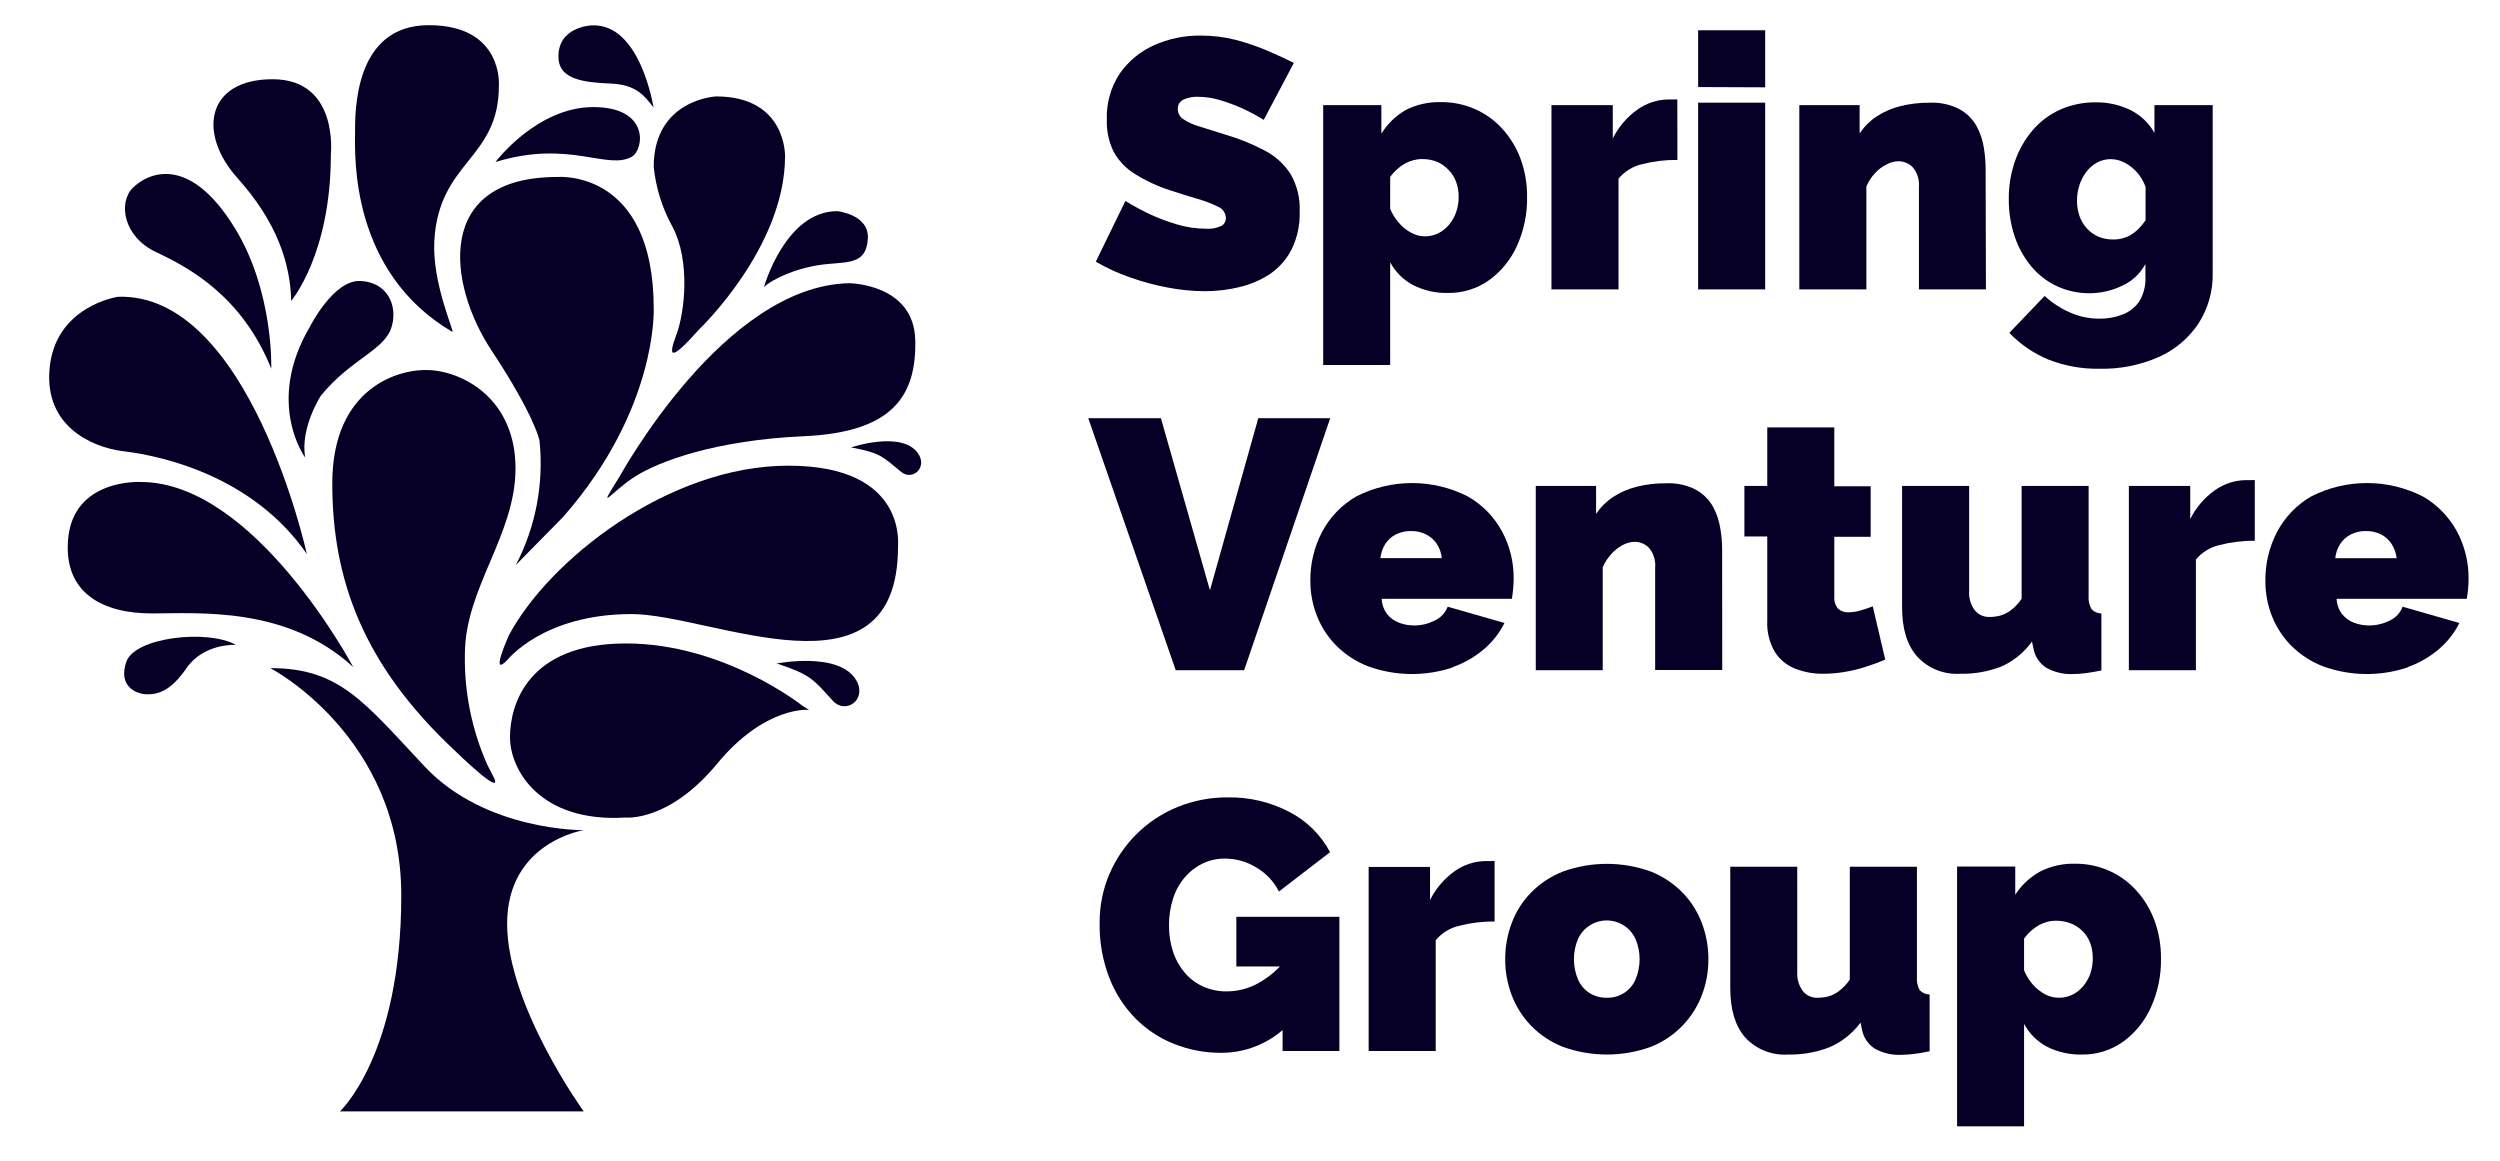
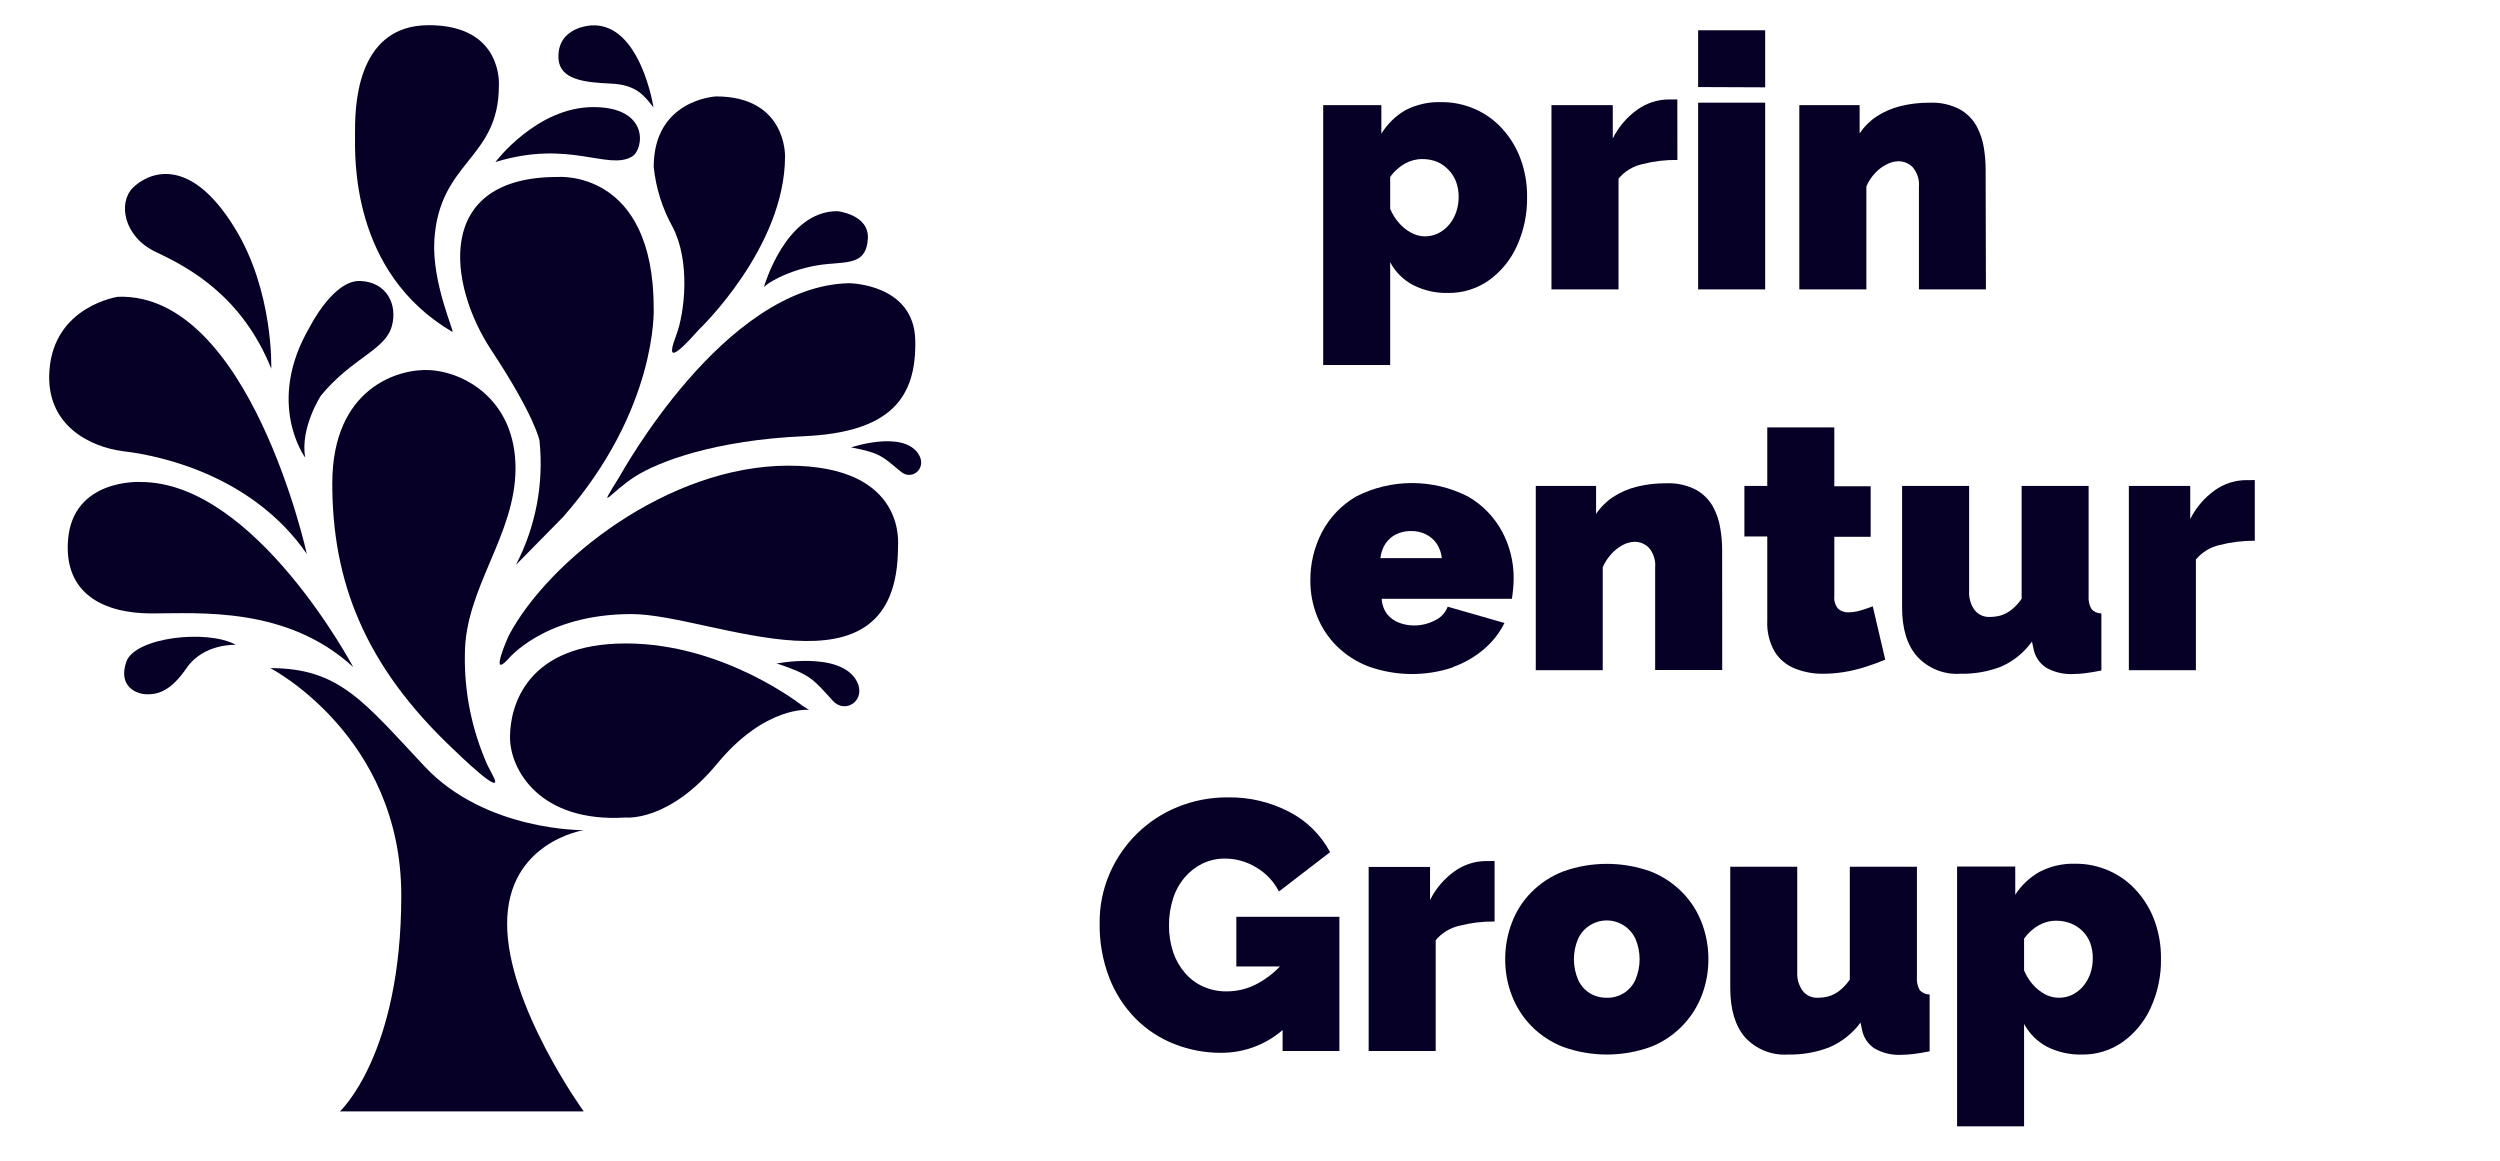
<svg xmlns="http://www.w3.org/2000/svg" width="127" height="59" viewBox="0 0 127 59" fill="none">
  <path d="M7.925 12.806C9.594 13.587 12.297 15.039 13.78 18.728C13.78 18.728 13.914 14.775 11.903 11.545C9.594 7.809 7.502 8.792 6.748 9.54C5.994 10.287 6.26 12.022 7.925 12.806Z" fill="#070026" />
  <path d="M6.257 22.922C8.483 23.183 12.934 24.305 15.587 28.14C15.587 28.14 12.672 14.856 5.994 15.076C5.994 15.076 2.741 15.545 2.511 18.819C2.307 21.569 4.519 22.699 6.257 22.922Z" fill="#070026" />
  <path d="M46.627 23.018C45.792 21.852 43.213 22.736 43.213 22.736H43.279C44.736 23.018 44.827 23.187 45.76 23.957C46.343 24.459 47.151 23.748 46.627 23.018Z" fill="#070026" />
  <path d="M32.116 7.948C32.71 7.582 33.012 5.44 30.138 5.44C27.263 5.44 25.168 8.231 25.168 8.231C28.932 7.072 30.884 8.685 32.116 7.948Z" fill="#070026" />
  <path d="M31.012 4.245C32.327 4.3 32.721 4.85 33.198 5.459C33.198 5.459 32.538 1.158 30.054 1.29C30.054 1.29 28.258 1.349 28.374 3.01C28.458 4.04 29.675 4.187 31.012 4.245Z" fill="#070026" />
  <path d="M21.846 18.802C20.301 18.703 16.88 19.66 16.88 24.558C16.88 29.456 18.461 33.776 23.073 38.102C23.073 38.102 25.813 40.786 25.008 39.341L24.767 38.876C23.975 37.105 23.581 35.179 23.616 33.236C23.616 29.882 26.188 27.194 26.188 23.788C26.188 20.382 23.686 18.919 21.846 18.802Z" fill="#070026" />
  <path d="M6.417 33.618C5.987 34.861 6.909 35.271 7.484 35.271C8.06 35.271 8.687 35.088 9.477 33.937C10.348 32.672 11.984 32.756 11.984 32.756C10.523 31.953 6.847 32.375 6.417 33.618Z" fill="#070026" />
  <path d="M42.055 13.411C43.202 13.309 44.015 13.36 44.087 12.124C44.16 10.889 42.532 10.727 42.532 10.727C39.887 10.727 38.809 14.585 38.809 14.585C39.198 14.192 40.561 13.54 42.055 13.411Z" fill="#070026" />
  <path d="M15.503 23.245C15.241 21.724 16.301 20.099 16.301 20.099C17.875 18.178 19.58 17.79 19.907 16.561C20.203 15.491 19.663 14.328 18.301 14.273C16.938 14.218 15.751 16.583 15.751 16.583C13.455 20.47 15.503 23.245 15.503 23.245Z" fill="#070026" />
  <path d="M31.453 24.242C30.262 26.156 31.008 25.016 32.243 24.22C33.478 23.425 36.378 22.358 40.838 22.16C45.297 21.962 46.561 20.161 46.495 17.28C46.43 14.398 43.122 14.387 43.122 14.387C36.761 14.533 31.555 24.088 31.453 24.242Z" fill="#070026" />
  <path d="M31.792 32.687C26.793 32.687 25.908 35.807 25.908 37.453C25.908 39.099 27.42 41.805 31.792 41.53C31.792 41.53 33.977 41.765 36.429 38.798C38.881 35.832 41.1 36.06 41.1 36.06L40.761 35.851C40.761 35.851 36.79 32.687 31.792 32.687Z" fill="#070026" />
  <path d="M40.051 23.656C33.93 23.656 27.853 28.485 25.842 32.294C25.842 32.294 24.851 34.494 25.777 33.523C25.777 33.523 27.598 31.195 32.083 31.195C36.138 31.195 45.618 35.932 45.618 27.781C45.599 27.781 46.175 23.656 40.051 23.656Z" fill="#070026" />
  <path d="M39.413 33.713H39.49C41.213 34.289 41.311 34.513 42.31 35.601C42.944 36.302 44.04 35.568 43.519 34.597C42.688 33.057 39.413 33.713 39.413 33.713Z" fill="#070026" />
-   <path d="M14.793 15.285C14.793 15.285 16.807 12.931 16.807 7.857C16.807 7.857 17.23 4.025 13.849 4.025C10.468 4.025 10.042 6.79 12.056 9.037C14.071 11.285 14.745 13.36 14.793 15.285Z" fill="#070026" />
  <path d="M22.975 16.858C23.139 16.953 21.937 14.409 22.064 12.22C22.305 8.165 25.343 8.114 25.343 4.352C25.343 4.352 25.584 1.279 21.78 1.279C17.977 1.279 18.035 5.69 18.035 6.812C18.035 7.934 17.794 13.811 22.975 16.858Z" fill="#070026" />
  <path d="M17.944 33.889C17.944 33.889 12.956 24.485 7.149 24.485C7.149 24.485 3.692 24.287 3.455 27.444C3.247 30.19 5.302 31.162 7.703 31.162C10.104 31.162 14.585 30.791 17.944 33.889Z" fill="#070026" />
  <path d="M34.167 11.527C35.078 13.265 34.79 15.872 34.353 17.027C33.916 18.182 34.08 18.347 35.508 16.741C35.508 16.741 39.88 12.583 39.88 7.942C39.88 7.942 39.971 4.898 36.375 4.898C36.375 4.898 33.209 5.045 33.209 8.477C33.318 9.549 33.644 10.587 34.167 11.527Z" fill="#070026" />
  <path d="M28.604 26.263C33.417 20.789 33.209 15.678 33.209 15.678C33.209 8.561 28.316 8.99 28.316 8.99C22.032 8.99 22.753 14.45 24.961 17.79C27.169 21.13 27.405 22.373 27.405 22.373C27.635 24.554 27.218 26.755 26.207 28.698L28.604 26.263Z" fill="#070026" />
  <path d="M29.653 42.172C29.653 42.172 24.673 42.238 21.576 38.941C18.479 35.645 17.244 33.94 13.732 33.94C13.732 33.94 20.385 37.38 20.385 45.49C20.385 53.6 17.266 56.46 17.266 56.46H29.653C29.653 56.46 25.762 51.081 25.762 46.927C25.762 42.773 29.653 42.172 29.653 42.172Z" fill="#070026" />
-   <path d="M65.728 3.196C65.346 3.002 64.901 2.8 64.395 2.58C63.865 2.354 63.319 2.168 62.763 2.023C62.174 1.875 61.569 1.802 60.963 1.807C60.157 1.801 59.36 1.969 58.624 2.298C57.922 2.611 57.319 3.11 56.879 3.743C56.42 4.441 56.192 5.267 56.227 6.104C56.21 6.653 56.327 7.198 56.565 7.692C56.815 8.152 57.179 8.54 57.622 8.817C58.19 9.178 58.803 9.464 59.444 9.668C59.957 9.836 60.427 9.983 60.85 10.108C61.205 10.206 61.551 10.338 61.881 10.504C61.996 10.551 62.094 10.631 62.164 10.734C62.234 10.837 62.273 10.958 62.274 11.083C62.275 11.162 62.255 11.239 62.216 11.308C62.176 11.376 62.12 11.433 62.052 11.472C61.804 11.591 61.528 11.642 61.254 11.618C60.761 11.617 60.27 11.544 59.797 11.402C59.347 11.268 58.907 11.106 58.478 10.914C58.029 10.705 57.592 10.47 57.17 10.21L55.666 13.294C56.207 13.608 56.777 13.871 57.367 14.079C57.995 14.303 58.639 14.478 59.294 14.603C59.923 14.725 60.562 14.789 61.203 14.793C61.795 14.794 62.384 14.724 62.959 14.585C63.514 14.456 64.042 14.23 64.519 13.917C64.98 13.6 65.355 13.173 65.612 12.674C65.903 12.078 66.044 11.418 66.023 10.753C66.055 10.081 65.893 9.414 65.557 8.832C65.228 8.328 64.775 7.919 64.242 7.644C63.59 7.301 62.905 7.026 62.198 6.823C61.71 6.665 61.287 6.537 60.937 6.427C60.648 6.347 60.373 6.223 60.121 6.06C60.033 6.006 59.96 5.931 59.909 5.84C59.859 5.749 59.833 5.647 59.833 5.543C59.827 5.442 59.851 5.342 59.902 5.256C59.953 5.169 60.03 5.101 60.121 5.059C60.35 4.956 60.599 4.908 60.85 4.916C61.244 4.918 61.636 4.978 62.012 5.096C62.384 5.209 62.749 5.345 63.105 5.503C63.48 5.677 63.845 5.873 64.198 6.089L65.728 3.196Z" fill="#070026" />
  <path d="M75.63 14.244C76.249 13.801 76.74 13.201 77.055 12.506C77.412 11.722 77.59 10.868 77.576 10.005C77.583 9.352 77.473 8.702 77.251 8.088C77.047 7.525 76.736 7.007 76.337 6.563C75.953 6.133 75.484 5.79 74.96 5.554C74.413 5.309 73.821 5.184 73.222 5.188C72.591 5.166 71.964 5.306 71.4 5.595C70.9 5.885 70.478 6.296 70.173 6.79V5.342H67.218V18.541H70.621V13.32C70.883 13.817 71.29 14.223 71.787 14.482C72.336 14.76 72.946 14.898 73.561 14.882C74.3 14.893 75.024 14.67 75.63 14.244ZM71.677 11.817C71.444 11.69 71.235 11.521 71.062 11.318C70.876 11.108 70.727 10.867 70.621 10.607V8.99C70.726 8.841 70.848 8.706 70.985 8.587C71.103 8.48 71.233 8.386 71.371 8.308C71.505 8.235 71.647 8.178 71.794 8.139C71.942 8.1 72.096 8.08 72.249 8.081C72.507 8.077 72.764 8.124 73.004 8.22C73.221 8.314 73.416 8.451 73.579 8.623C73.748 8.793 73.88 8.997 73.965 9.221C74.057 9.47 74.103 9.733 74.1 9.998C74.102 10.264 74.059 10.528 73.973 10.779C73.89 11.013 73.767 11.231 73.608 11.421C73.456 11.6 73.271 11.747 73.062 11.853C72.846 11.957 72.609 12.01 72.37 12.007C72.127 12.002 71.889 11.936 71.677 11.817Z" fill="#070026" />
  <path d="M85.208 5.052C85.157 5.046 85.106 5.046 85.055 5.052H84.778C84.207 5.054 83.65 5.234 83.183 5.566C82.651 5.943 82.221 6.447 81.929 7.032V5.342H78.814V14.702H82.221V9.074C82.529 8.704 82.951 8.446 83.419 8.341C84.005 8.19 84.608 8.117 85.212 8.125L85.208 5.052Z" fill="#070026" />
  <path d="M89.671 14.703V5.217H86.265V14.703H89.671ZM89.671 4.436V1.536H86.265V4.422L89.671 4.436Z" fill="#070026" />
  <path d="M100.87 8.569C100.867 8.219 100.838 7.869 100.783 7.524C100.725 7.139 100.602 6.767 100.419 6.424C100.22 6.058 99.921 5.757 99.559 5.555C99.084 5.307 98.552 5.191 98.018 5.218C97.517 5.213 97.017 5.273 96.531 5.394C96.104 5.5 95.698 5.677 95.329 5.918C94.989 6.144 94.697 6.436 94.469 6.776V5.342H91.405V14.703H94.812V9.471C94.916 9.226 95.061 9.002 95.242 8.807C95.409 8.621 95.609 8.468 95.832 8.356C96.019 8.254 96.227 8.197 96.44 8.191C96.576 8.191 96.71 8.218 96.835 8.271C96.961 8.324 97.074 8.401 97.169 8.499C97.284 8.636 97.371 8.794 97.424 8.964C97.478 9.135 97.498 9.314 97.482 9.493V14.703H100.885L100.87 8.569Z" fill="#070026" />
-   <path d="M107.814 14.512C108.315 14.285 108.727 13.899 108.987 13.412V14.024C109.016 14.481 108.904 14.936 108.667 15.326C108.455 15.626 108.158 15.854 107.814 15.982C107.446 16.124 107.054 16.193 106.659 16.188C106.125 16.192 105.597 16.078 105.111 15.854C104.654 15.651 104.234 15.375 103.865 15.036L102.073 16.91C102.633 17.492 103.306 17.953 104.051 18.263C104.881 18.59 105.768 18.75 106.659 18.732C107.694 18.756 108.721 18.552 109.669 18.134C110.483 17.773 111.179 17.187 111.676 16.444C112.17 15.682 112.424 14.787 112.405 13.878V5.342H109.446V6.75C109.164 6.248 108.737 5.843 108.222 5.588C107.666 5.32 107.054 5.187 106.437 5.199C105.827 5.195 105.222 5.32 104.663 5.566C104.131 5.804 103.658 6.155 103.275 6.596C102.879 7.056 102.572 7.587 102.371 8.162C102.148 8.79 102.038 9.453 102.047 10.119C102.041 10.758 102.141 11.394 102.342 12C102.525 12.554 102.808 13.068 103.176 13.518C103.53 13.947 103.973 14.293 104.473 14.53C104.998 14.775 105.571 14.9 106.149 14.897C106.726 14.896 107.295 14.764 107.814 14.512ZM106.623 12.033C106.4 11.94 106.199 11.802 106.033 11.626C105.863 11.446 105.732 11.233 105.647 10.999C105.556 10.744 105.51 10.475 105.512 10.204C105.51 9.927 105.554 9.652 105.639 9.39C105.72 9.143 105.843 8.912 106.004 8.708C106.152 8.517 106.338 8.36 106.55 8.246C106.759 8.138 106.99 8.083 107.224 8.085C107.466 8.086 107.705 8.145 107.92 8.257C108.158 8.379 108.372 8.545 108.55 8.745C108.745 8.964 108.896 9.219 108.995 9.496V11.19C108.891 11.341 108.776 11.483 108.649 11.615C108.532 11.732 108.402 11.835 108.262 11.923C108.13 12.002 107.988 12.062 107.84 12.103C107.686 12.146 107.526 12.168 107.366 12.165C107.112 12.172 106.859 12.127 106.623 12.033Z" fill="#070026" />
-   <path d="M55.283 21.243L59.728 34.047H63.203L67.575 21.243H63.921L61.465 29.988L58.974 21.243H55.283Z" fill="#070026" />
  <path d="M73.794 33.892C74.373 33.689 74.91 33.381 75.379 32.983C75.815 32.614 76.172 32.16 76.428 31.648L73.543 30.82C73.424 31.131 73.189 31.383 72.887 31.52C72.564 31.688 72.205 31.774 71.841 31.773C71.581 31.775 71.323 31.729 71.08 31.637C70.841 31.55 70.629 31.399 70.468 31.201C70.299 30.975 70.203 30.703 70.191 30.42H76.803C76.829 30.281 76.847 30.116 76.865 29.933C76.883 29.749 76.894 29.566 76.894 29.39C76.901 28.553 76.697 27.728 76.301 26.992C75.897 26.249 75.295 25.634 74.563 25.217C73.685 24.771 72.715 24.539 71.732 24.539C70.749 24.539 69.779 24.771 68.901 25.217C68.16 25.643 67.555 26.273 67.156 27.032C66.76 27.793 66.557 28.641 66.566 29.5C66.563 30.115 66.678 30.725 66.905 31.297C67.13 31.869 67.472 32.388 67.907 32.822C68.37 33.277 68.922 33.63 69.528 33.859C70.905 34.351 72.406 34.368 73.794 33.907V33.892ZM70.38 27.619C70.516 27.418 70.7 27.255 70.916 27.146C71.153 27.03 71.414 26.972 71.677 26.977C71.941 26.971 72.202 27.029 72.439 27.146C72.658 27.254 72.846 27.417 72.985 27.619C73.129 27.839 73.218 28.09 73.244 28.352H70.125C70.152 28.091 70.239 27.84 70.38 27.619Z" fill="#070026" />
  <path d="M87.485 27.913C87.483 27.559 87.453 27.206 87.394 26.857C87.336 26.472 87.213 26.1 87.03 25.757C86.829 25.392 86.531 25.091 86.17 24.888C85.695 24.64 85.163 24.524 84.629 24.551C84.128 24.546 83.629 24.605 83.143 24.727C82.715 24.832 82.309 25.009 81.94 25.251C81.6 25.476 81.307 25.768 81.081 26.109V24.686H78.017V34.047H81.419V28.815C81.525 28.571 81.67 28.347 81.849 28.151C82.014 27.963 82.212 27.807 82.432 27.689C82.619 27.586 82.828 27.53 83.041 27.524C83.176 27.523 83.311 27.55 83.436 27.603C83.561 27.656 83.675 27.734 83.769 27.832C83.884 27.969 83.971 28.128 84.025 28.299C84.079 28.47 84.099 28.651 84.082 28.829V34.036H87.489L87.485 27.913Z" fill="#070026" />
  <path d="M95.136 30.802C94.921 30.886 94.706 30.956 94.491 31.018C94.305 31.073 94.113 31.102 93.919 31.106C93.723 31.118 93.53 31.054 93.38 30.927C93.306 30.839 93.25 30.738 93.216 30.628C93.183 30.518 93.171 30.403 93.183 30.289V27.268H95.03V24.701H93.183V21.713H89.777V24.686H88.615V27.253H89.777V31.524C89.749 32.084 89.883 32.639 90.163 33.123C90.41 33.51 90.774 33.806 91.201 33.97C91.653 34.146 92.134 34.233 92.618 34.227C92.975 34.226 93.331 34.196 93.682 34.139C94.053 34.079 94.418 33.991 94.775 33.875C95.14 33.761 95.46 33.64 95.77 33.508L95.136 30.802Z" fill="#070026" />
  <path d="M97.395 33.354C97.672 33.653 98.012 33.887 98.39 34.038C98.768 34.189 99.175 34.253 99.581 34.227C100.294 34.243 101.003 34.118 101.668 33.86C102.289 33.584 102.826 33.146 103.224 32.592L103.297 32.929C103.331 33.131 103.407 33.325 103.52 33.496C103.633 33.667 103.78 33.812 103.952 33.922C104.368 34.154 104.84 34.265 105.315 34.241C105.525 34.239 105.734 34.225 105.942 34.197C106.182 34.168 106.452 34.12 106.75 34.062V31.162C106.656 31.162 106.563 31.143 106.476 31.105C106.389 31.067 106.312 31.011 106.248 30.942C106.133 30.741 106.082 30.509 106.102 30.278V24.686H102.699V30.417C102.549 30.64 102.365 30.837 102.153 31C101.989 31.125 101.804 31.218 101.606 31.275C101.43 31.319 101.249 31.341 101.067 31.341C100.922 31.346 100.778 31.317 100.646 31.256C100.515 31.195 100.399 31.104 100.309 30.989C100.111 30.715 100.013 30.381 100.032 30.043V24.686H96.626V30.846C96.624 31.939 96.88 32.775 97.395 33.354Z" fill="#070026" />
  <path d="M114.543 24.39C114.492 24.382 114.441 24.382 114.39 24.39H114.113C113.542 24.392 112.984 24.571 112.518 24.903C111.986 25.28 111.556 25.784 111.264 26.369V24.686H108.146V34.047H111.552V28.423C111.861 28.052 112.282 27.795 112.751 27.689C113.336 27.538 113.939 27.465 114.543 27.473V24.39Z" fill="#070026" />
-   <path d="M122.303 33.892C122.882 33.689 123.419 33.381 123.888 32.983C124.324 32.614 124.681 32.16 124.937 31.648L122.052 30.82C121.935 31.132 121.701 31.385 121.4 31.524C121.074 31.688 120.715 31.774 120.35 31.773C120.091 31.774 119.833 31.728 119.589 31.637C119.351 31.55 119.141 31.399 118.981 31.201C118.809 30.977 118.711 30.704 118.7 30.42H125.313C125.338 30.281 125.36 30.116 125.378 29.933C125.396 29.752 125.404 29.571 125.404 29.39C125.41 28.555 125.207 27.731 124.813 26.996C124.41 26.252 123.808 25.636 123.076 25.218C122.197 24.771 121.227 24.539 120.243 24.539C119.259 24.539 118.289 24.771 117.41 25.218C116.673 25.643 116.071 26.269 115.673 27.025C115.272 27.795 115.069 28.653 115.082 29.522C115.08 30.136 115.195 30.745 115.421 31.315C115.647 31.88 115.985 32.393 116.416 32.822C116.879 33.277 117.431 33.63 118.037 33.859C119.415 34.351 120.915 34.368 122.303 33.907V33.892ZM118.89 27.623C119.025 27.42 119.211 27.256 119.429 27.146C119.665 27.029 119.927 26.971 120.19 26.977C120.454 26.972 120.715 27.03 120.952 27.146C121.168 27.256 121.353 27.42 121.487 27.623C121.631 27.843 121.721 28.094 121.749 28.356H118.631C118.658 28.094 118.746 27.843 118.89 27.623Z" fill="#070026" />
  <path d="M65.335 52.166V48.738C64.951 49.226 64.475 49.633 63.936 49.937C63.444 50.215 62.889 50.361 62.325 50.362C61.912 50.369 61.501 50.285 61.123 50.117C60.769 49.959 60.455 49.725 60.201 49.431C59.935 49.123 59.73 48.766 59.6 48.379C59.453 47.937 59.38 47.474 59.385 47.008C59.381 46.545 59.451 46.084 59.593 45.644C59.716 45.251 59.917 44.886 60.183 44.573C60.432 44.278 60.74 44.038 61.087 43.869C61.445 43.698 61.838 43.611 62.234 43.616C62.798 43.617 63.35 43.776 63.83 44.074C64.318 44.361 64.713 44.782 64.97 45.288L67.568 43.29C67.1 42.408 66.374 41.693 65.488 41.24C64.526 40.739 63.455 40.487 62.373 40.507C61.499 40.5 60.633 40.666 59.822 40.995C58.272 41.623 57.029 42.842 56.365 44.386C56.025 45.176 55.854 46.029 55.862 46.89C55.845 47.842 56.012 48.789 56.354 49.677C56.653 50.449 57.106 51.151 57.684 51.741C58.247 52.307 58.92 52.749 59.662 53.039C60.413 53.334 61.213 53.485 62.019 53.483C63.252 53.491 64.44 53.019 65.335 52.166ZM65.156 53.391H68.041V46.575H62.806V49.097H65.156V53.391Z" fill="#070026" />
  <path d="M75.925 43.741C75.874 43.735 75.823 43.735 75.772 43.741H75.495C74.924 43.743 74.367 43.922 73.9 44.254C73.368 44.632 72.938 45.135 72.646 45.721V44.041H69.528V53.391H72.934V47.763C73.243 47.392 73.664 47.135 74.133 47.029C74.718 46.878 75.321 46.806 75.925 46.813V43.741Z" fill="#070026" />
  <path d="M83.857 53.182C84.447 52.95 84.983 52.597 85.43 52.145C85.878 51.693 86.227 51.152 86.454 50.557C86.677 49.972 86.79 49.35 86.786 48.724C86.788 48.097 86.676 47.476 86.454 46.89C86.236 46.31 85.9 45.781 85.467 45.339C85.01 44.874 84.462 44.51 83.857 44.272C82.416 43.754 80.842 43.754 79.401 44.272C78.792 44.509 78.24 44.873 77.78 45.339C77.347 45.781 77.012 46.309 76.796 46.89C76.575 47.476 76.462 48.097 76.465 48.724C76.46 49.35 76.573 49.972 76.796 50.557C77.015 51.136 77.35 51.664 77.78 52.108C78.238 52.578 78.791 52.944 79.401 53.182C80.842 53.7 82.416 53.7 83.857 53.182ZM80.173 47.682C80.301 47.404 80.506 47.17 80.764 47.008C80.956 46.885 81.172 46.806 81.397 46.774C81.623 46.742 81.852 46.758 82.071 46.822C82.29 46.885 82.492 46.995 82.666 47.143C82.839 47.292 82.979 47.475 83.077 47.682C83.219 48.013 83.292 48.369 83.292 48.729C83.292 49.089 83.219 49.445 83.077 49.776C82.951 50.055 82.745 50.291 82.485 50.453C82.226 50.614 81.925 50.695 81.62 50.685C81.317 50.69 81.02 50.61 80.76 50.454C80.502 50.29 80.297 50.055 80.17 49.776C80.028 49.445 79.955 49.089 79.955 48.729C79.955 48.369 80.028 48.013 80.17 47.682H80.173Z" fill="#070026" />
  <path d="M88.651 52.698C88.928 52.998 89.268 53.232 89.646 53.383C90.024 53.534 90.431 53.598 90.837 53.57C91.551 53.586 92.261 53.462 92.928 53.204C93.558 52.935 94.105 52.502 94.513 51.95L94.586 52.287C94.62 52.486 94.696 52.676 94.807 52.844C94.918 53.013 95.062 53.157 95.231 53.266C95.645 53.499 96.116 53.61 96.59 53.585C96.8 53.583 97.011 53.568 97.22 53.541C97.457 53.512 97.726 53.468 98.025 53.406V50.52C97.93 50.52 97.837 50.501 97.751 50.463C97.664 50.425 97.586 50.37 97.522 50.3C97.409 50.099 97.359 49.867 97.38 49.636V44.03H93.97V49.761C93.82 49.984 93.636 50.181 93.424 50.344C93.26 50.469 93.075 50.562 92.877 50.619C92.702 50.663 92.522 50.685 92.342 50.685C92.197 50.692 92.052 50.665 91.92 50.605C91.787 50.545 91.671 50.454 91.58 50.34C91.381 50.067 91.282 49.733 91.3 49.394V44.03H87.897V50.19C87.897 51.283 88.148 52.118 88.651 52.698Z" fill="#070026" />
  <path d="M107.832 52.933C108.451 52.49 108.942 51.89 109.257 51.195C109.615 50.411 109.793 49.557 109.778 48.694C109.785 48.041 109.675 47.391 109.454 46.777C109.249 46.214 108.939 45.696 108.539 45.252C108.156 44.822 107.686 44.478 107.162 44.243C106.614 43.997 106.02 43.872 105.421 43.877C104.796 43.858 104.177 43.998 103.621 44.284C103.116 44.565 102.688 44.966 102.375 45.453V44.02H99.42V57.219H102.823V52.013C103.088 52.508 103.494 52.913 103.989 53.175C104.539 53.45 105.148 53.586 105.763 53.571C106.502 53.582 107.226 53.359 107.832 52.933ZM103.88 50.506C103.647 50.379 103.438 50.211 103.264 50.011C103.079 49.798 102.93 49.557 102.823 49.296V47.682C102.929 47.535 103.051 47.399 103.187 47.279C103.306 47.172 103.435 47.079 103.574 47.001C103.706 46.927 103.846 46.87 103.992 46.832C104.142 46.792 104.297 46.772 104.452 46.773C104.709 46.771 104.965 46.818 105.206 46.913C105.427 47 105.627 47.133 105.796 47.301C105.964 47.471 106.096 47.675 106.182 47.899C106.272 48.149 106.317 48.414 106.313 48.68C106.316 48.944 106.274 49.207 106.189 49.457C106.107 49.691 105.984 49.908 105.825 50.099C105.674 50.279 105.488 50.426 105.279 50.531C105.063 50.635 104.826 50.688 104.586 50.685C104.34 50.685 104.097 50.623 103.88 50.506Z" fill="#070026" />
</svg>